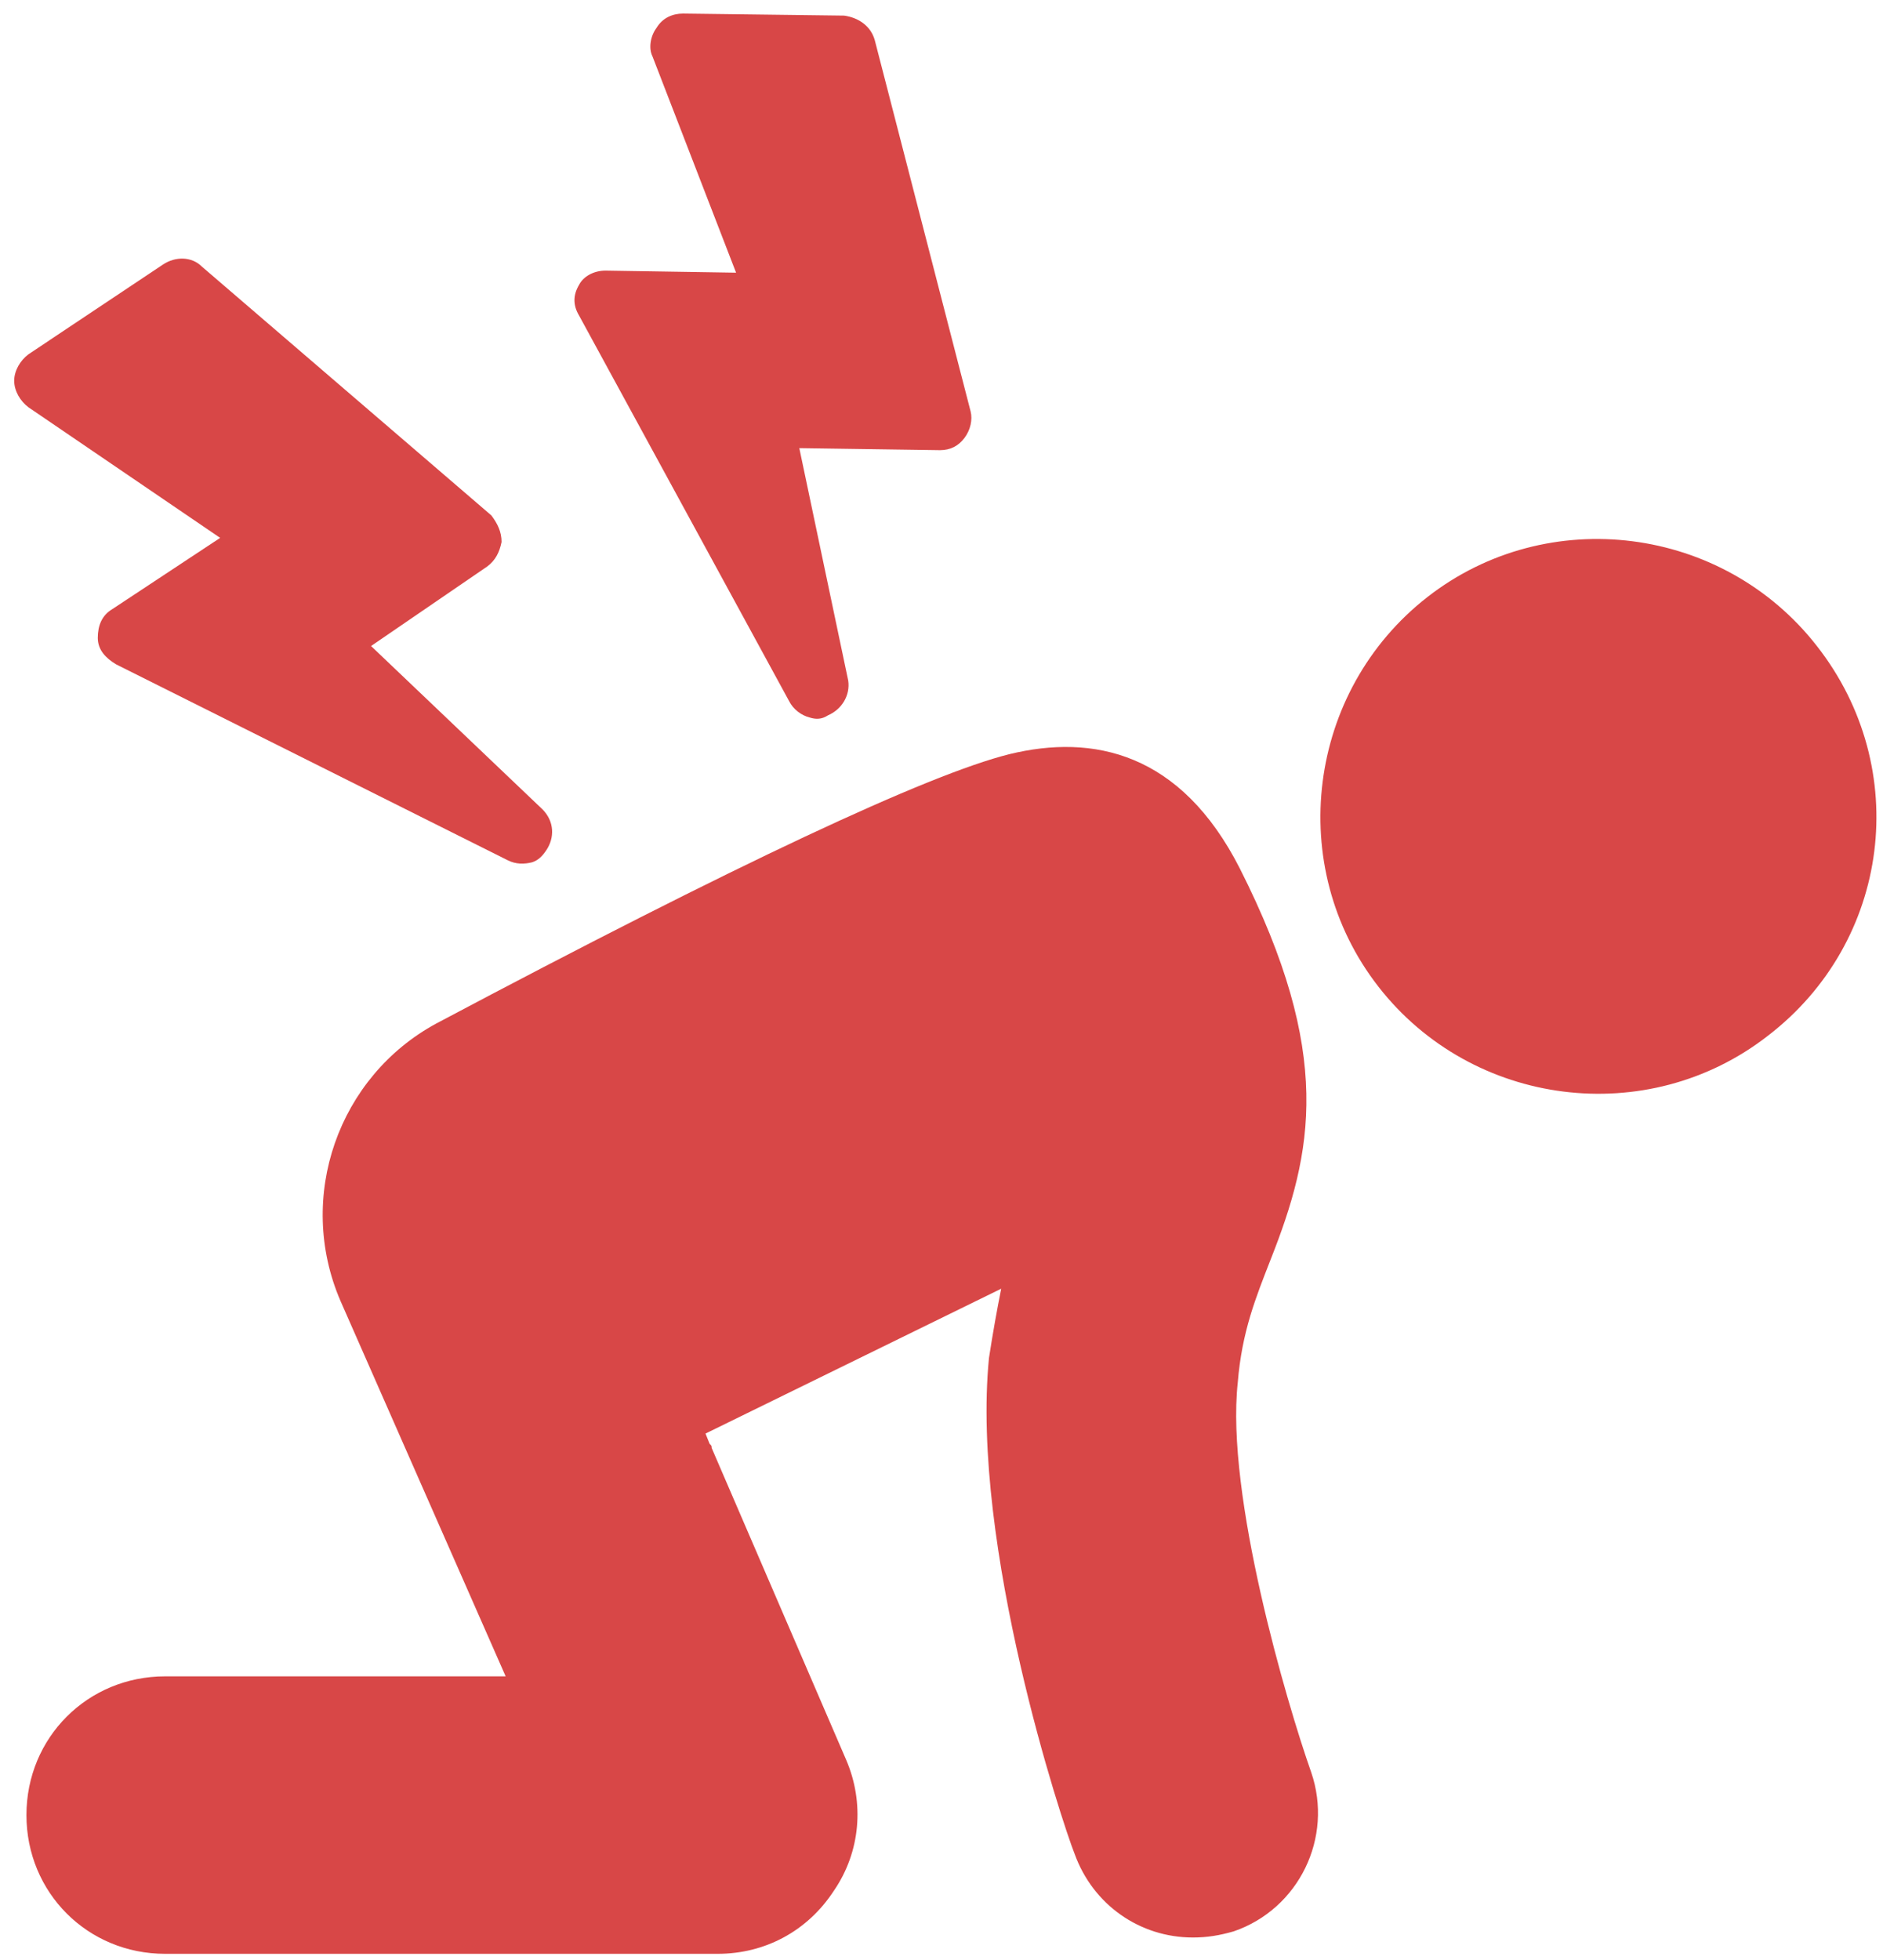
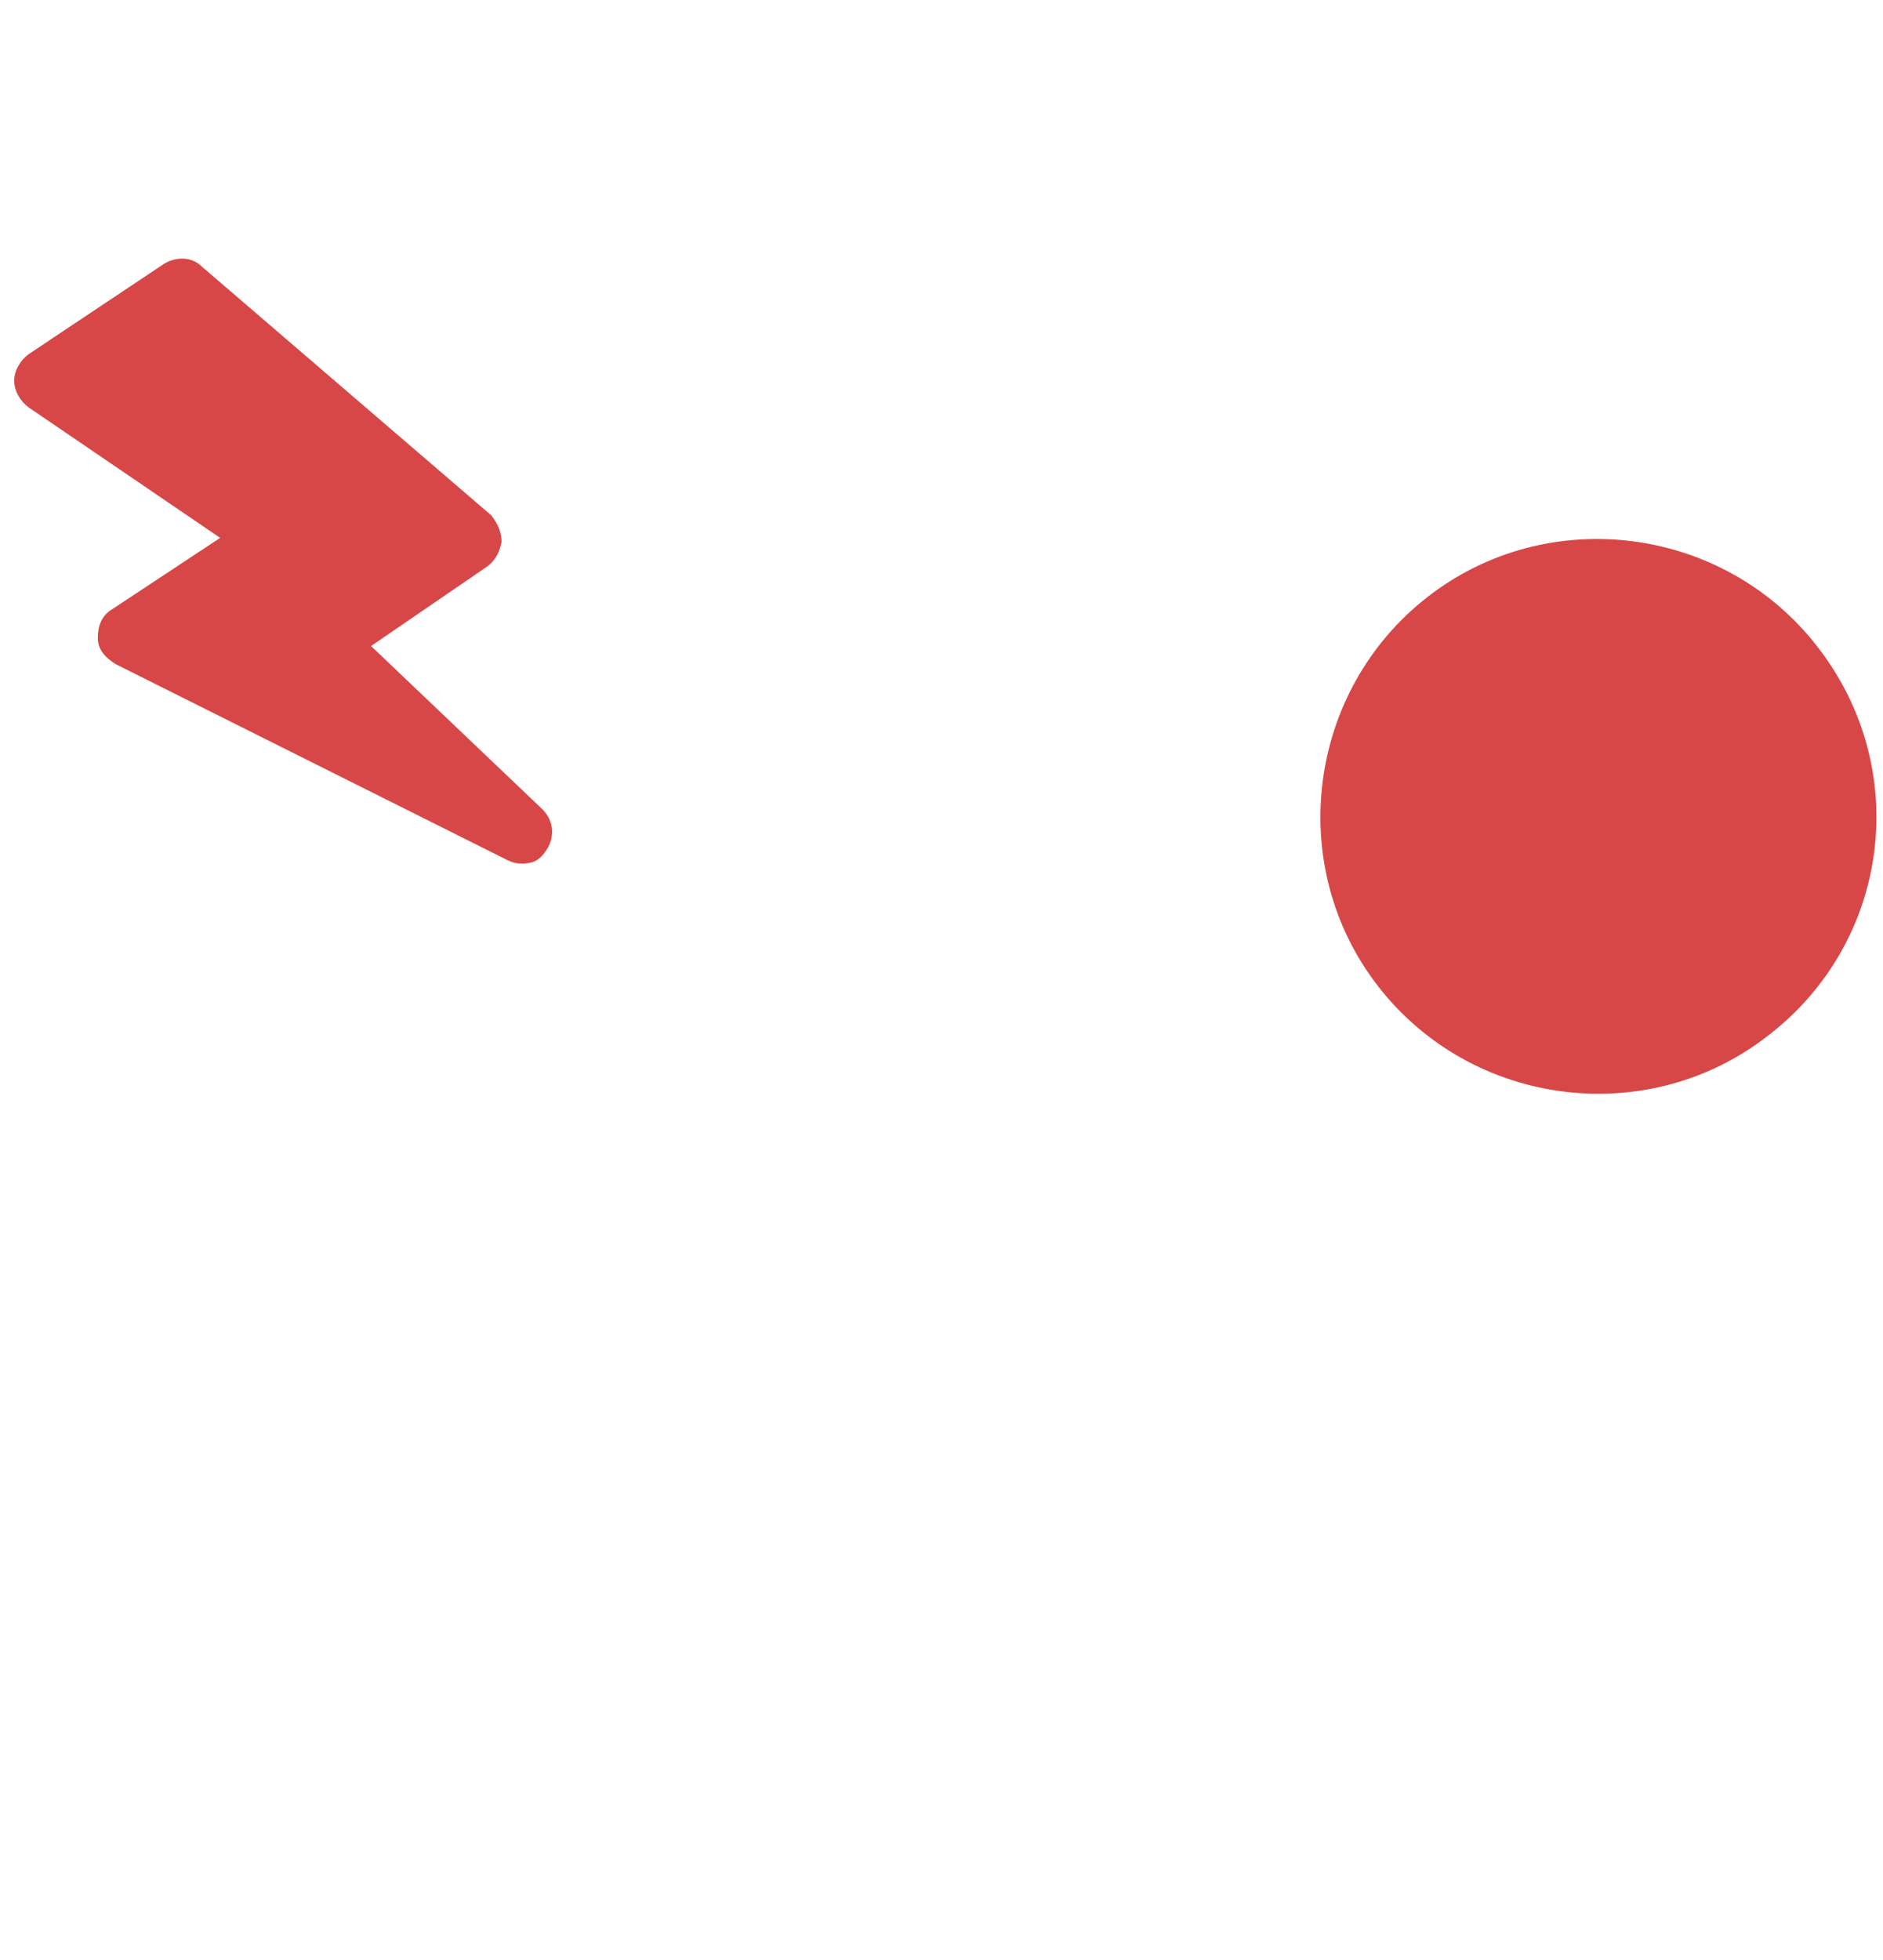
<svg xmlns="http://www.w3.org/2000/svg" width="74" height="77" viewBox="0 0 74 77" fill="none">
  <g id="Group">
    <g id="Group_2">
      <g id="Group_3">
-         <path id="Vector" d="M31.011 27.54C31.171 27.861 31.492 28.101 31.812 28.181C32.053 28.261 32.293 28.261 32.534 28.101C33.095 27.861 33.415 27.3 33.335 26.739L31.412 17.603L36.941 17.683C37.342 17.683 37.663 17.523 37.903 17.202C38.144 16.881 38.224 16.481 38.144 16.16L34.377 1.575C34.217 1.014 33.736 0.693 33.175 0.613L26.844 0.533C26.443 0.533 26.042 0.693 25.802 1.094C25.561 1.414 25.481 1.895 25.642 2.216L28.927 10.711L23.798 10.63C23.317 10.63 22.917 10.871 22.756 11.191C22.516 11.592 22.516 11.993 22.756 12.393L31.011 27.54Z" fill="#D84747" />
        <path id="Vector_2" d="M8.652 21.128L4.404 23.933C4.004 24.174 3.843 24.574 3.843 25.055C3.843 25.536 4.164 25.857 4.565 26.097L19.952 33.791C20.272 33.951 20.593 33.951 20.913 33.871C21.154 33.791 21.314 33.63 21.474 33.39C21.795 32.909 21.795 32.268 21.314 31.787L14.582 25.376L19.15 22.25C19.471 22.01 19.631 21.689 19.711 21.289C19.711 20.888 19.551 20.567 19.311 20.247L7.931 10.47C7.53 10.069 6.889 10.069 6.408 10.389L1.119 13.916C0.798 14.156 0.558 14.557 0.558 14.957C0.558 15.358 0.798 15.759 1.119 15.999L8.652 21.128Z" fill="#D84747" />
-         <path id="Vector_3" d="M48.643 54.307C48.803 52.304 49.364 50.941 49.925 49.499C51.608 45.252 52.409 41.405 48.723 34.112C46.399 29.544 42.953 28.823 39.667 29.624C36.461 30.425 28.928 33.952 17.147 40.203C13.301 42.286 11.618 47.015 13.381 51.102L19.872 65.848H6.489C3.443 65.848 1.039 68.252 1.039 71.297C1.039 74.343 3.443 76.747 6.489 76.747H28.207C30.05 76.747 31.733 75.865 32.775 74.262C33.817 72.74 33.977 70.816 33.256 69.133L27.966 56.872C27.966 56.792 27.966 56.792 27.886 56.712L27.726 56.311L39.346 50.621C39.186 51.422 39.026 52.304 38.865 53.346C38.144 60.719 41.751 71.618 42.231 72.82C42.953 74.823 44.796 76.106 46.88 76.106C47.441 76.106 47.921 76.025 48.482 75.865C51.047 74.984 52.409 72.179 51.528 69.614C50.566 66.889 48.162 58.715 48.643 54.307Z" fill="#D84747" />
        <path id="Vector_4" d="M71.402 25.376C67.716 20.648 60.823 19.766 56.095 23.453C51.367 27.139 50.485 34.031 54.172 38.759C57.858 43.488 64.75 44.369 69.479 40.683C74.287 36.996 75.169 30.184 71.402 25.376Z" fill="#D84747" />
      </g>
    </g>
  </g>
</svg>